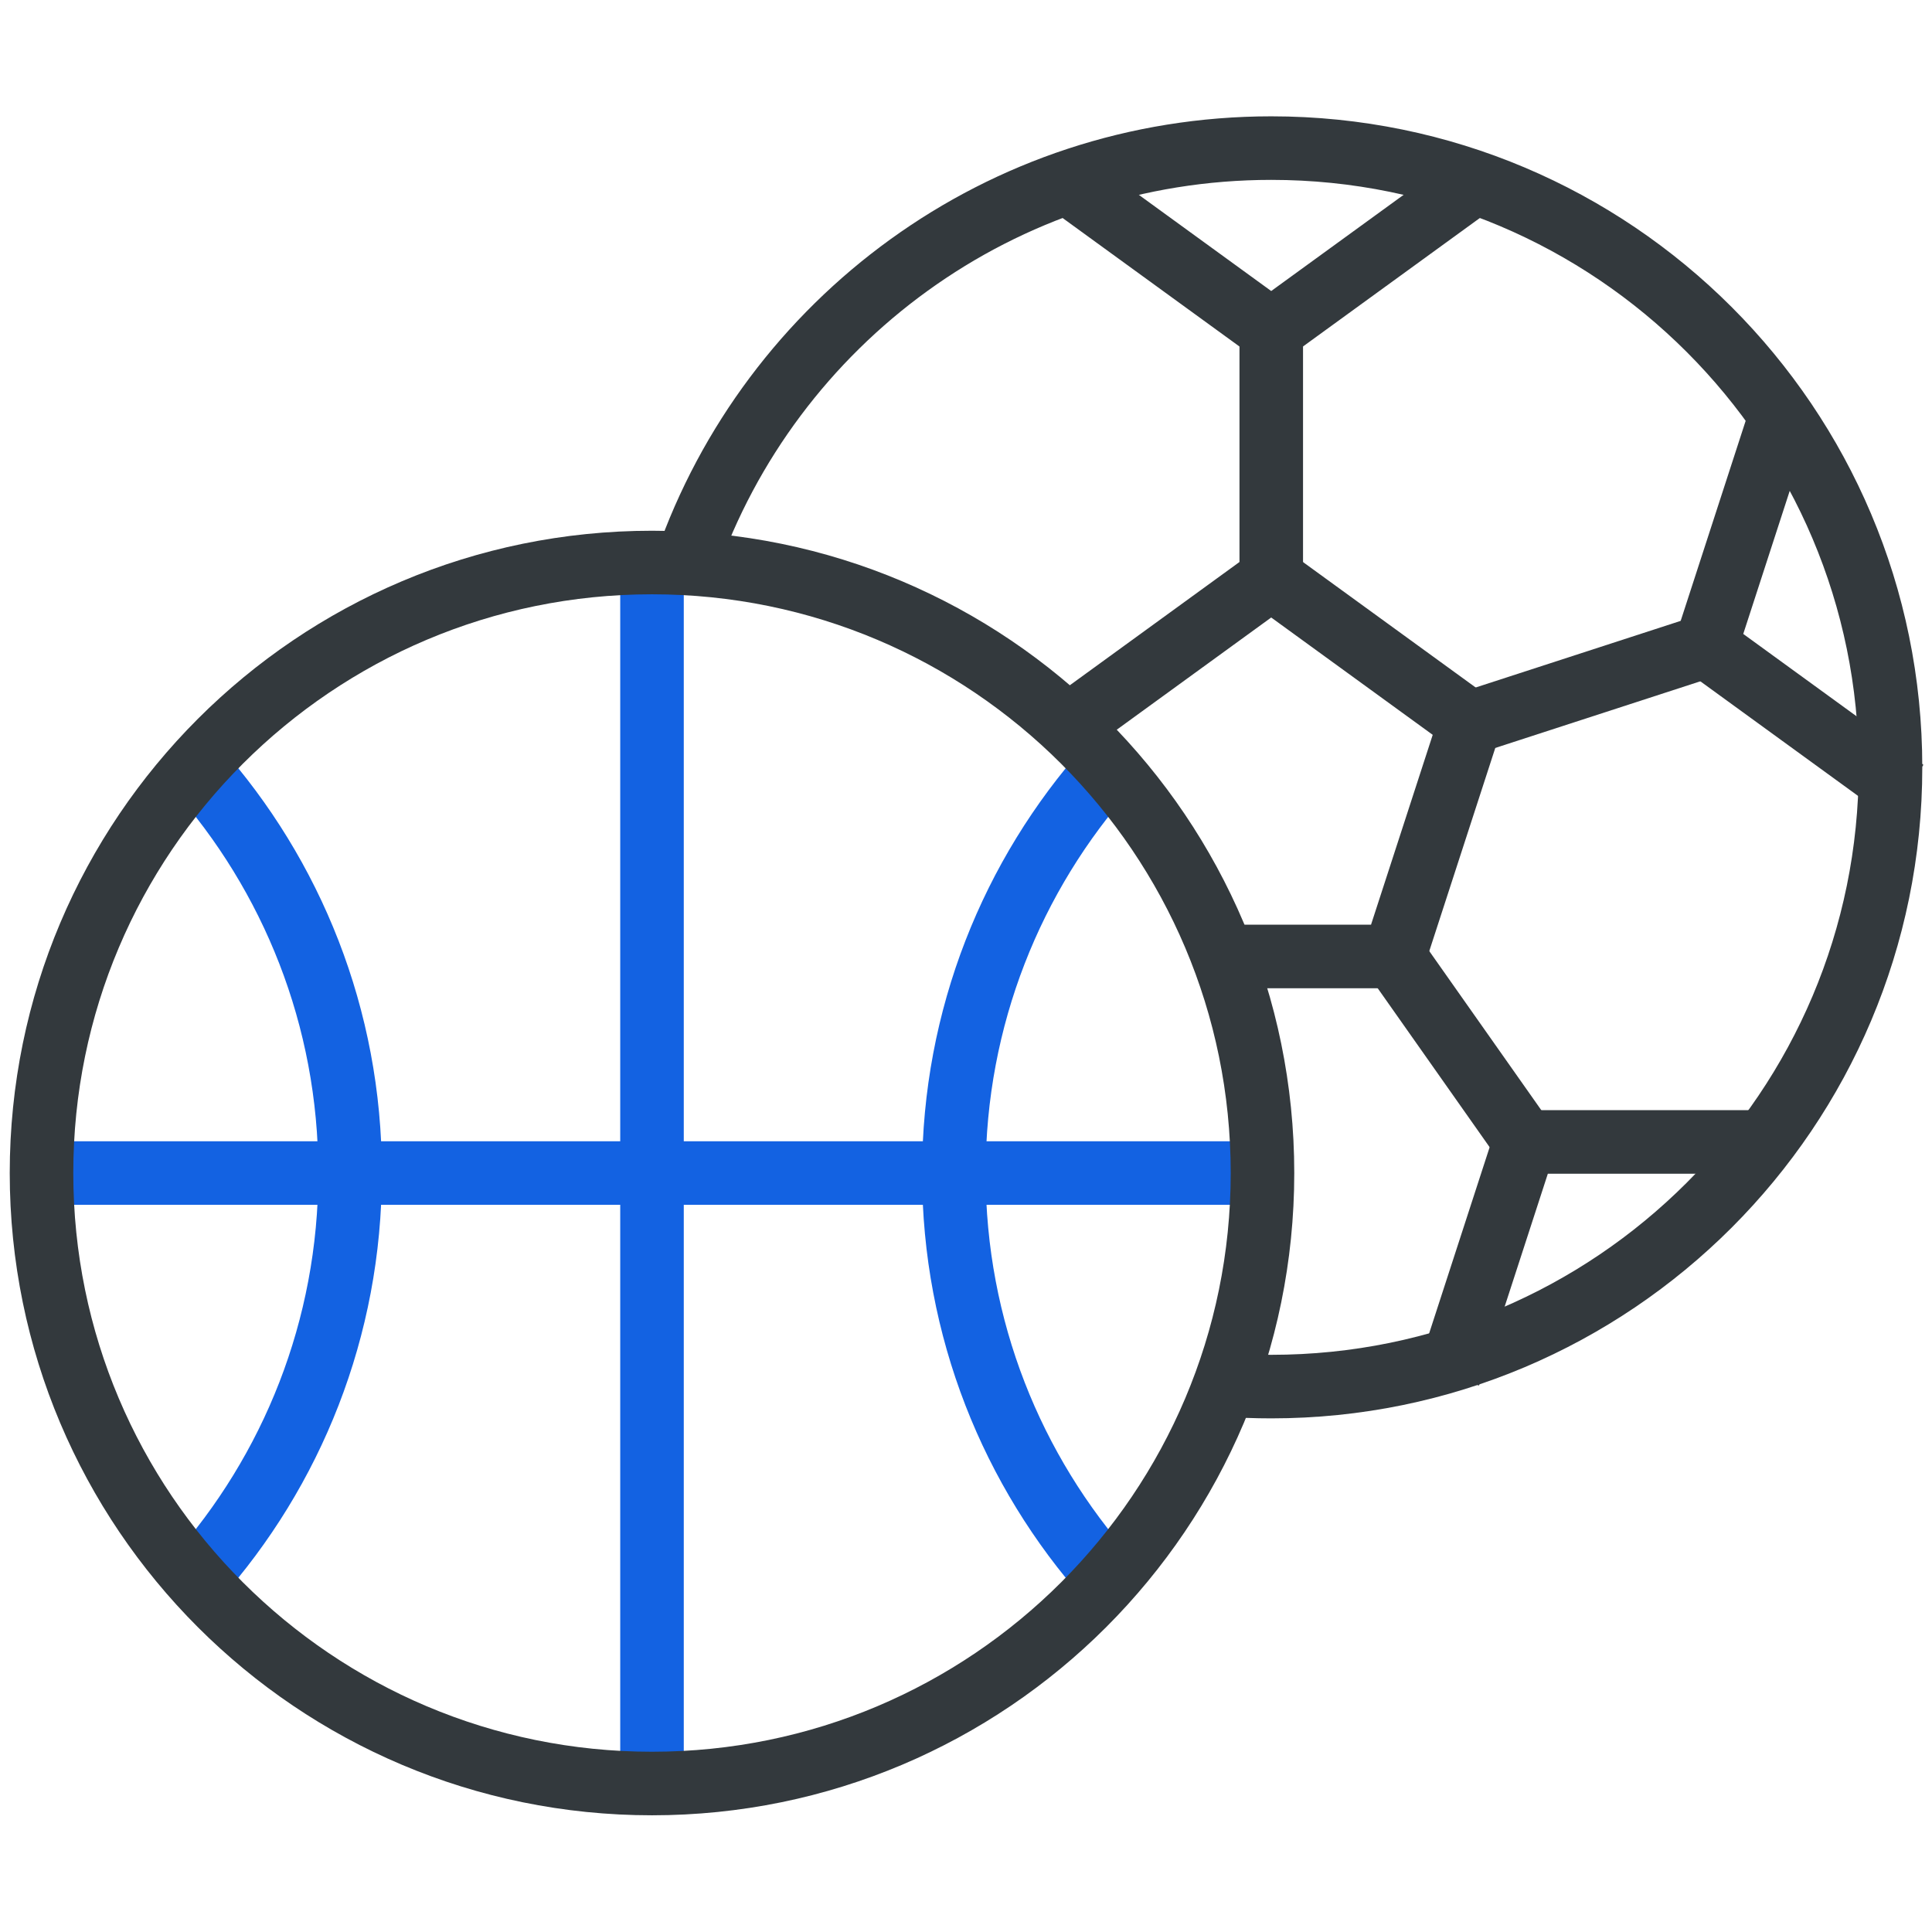
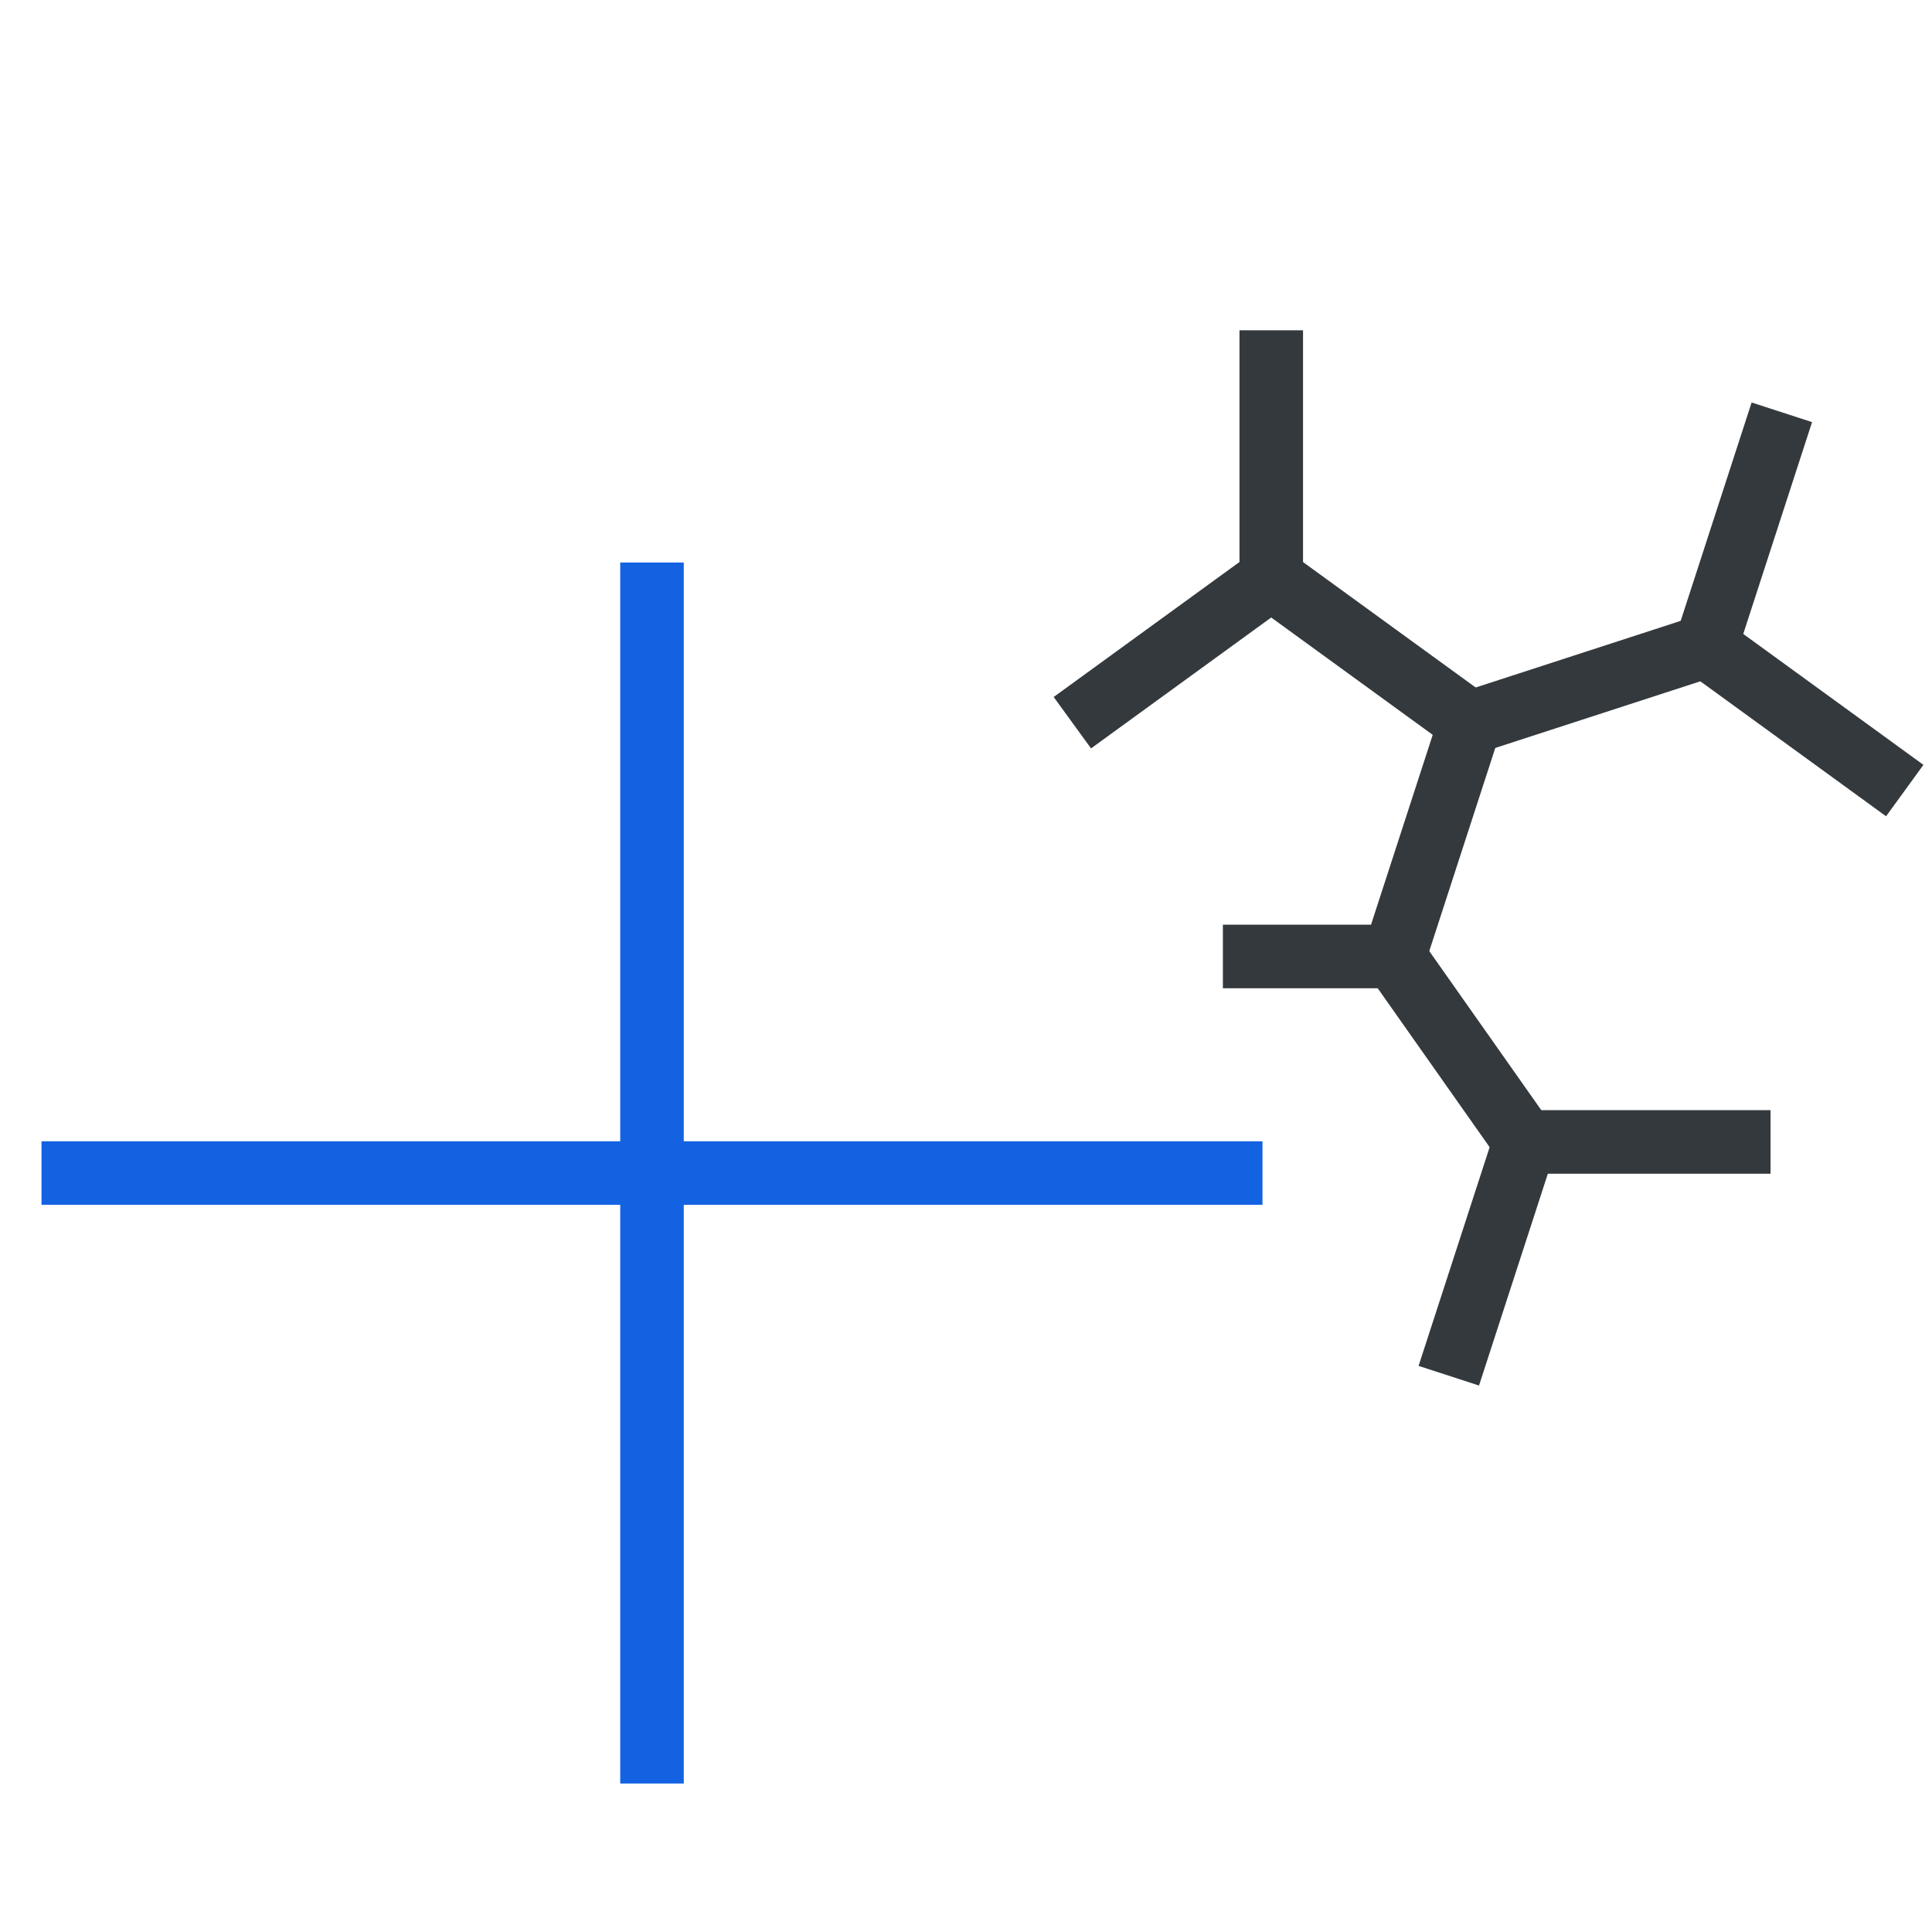
<svg xmlns="http://www.w3.org/2000/svg" width="76" height="76" viewBox="0 0 76 76" fill="none">
-   <path d="M43.593 62.102C39.817 57.86 37.523 52.269 37.523 46.144C37.523 40.018 39.817 34.428 43.593 30.185" stroke="#1362E2" stroke-width="2.5" stroke-miterlimit="10" stroke-linejoin="round" />
-   <path d="M7.703 30.185C11.479 34.428 13.772 40.018 13.772 46.144C13.772 52.269 11.479 57.859 7.703 62.102" stroke="#1362E2" stroke-width="2.5" stroke-miterlimit="10" stroke-linejoin="round" />
  <path d="M25.648 22.128V70.159" stroke="#1362E2" stroke-width="2.5" stroke-miterlimit="10" stroke-linejoin="round" />
  <path d="M49.663 46.144H1.633" stroke="#1362E2" stroke-width="2.5" stroke-miterlimit="10" stroke-linejoin="round" />
-   <path d="M27 22.166C30.316 12.652 39.365 5.826 50.009 5.826C63.462 5.826 74.368 16.732 74.368 30.185C74.368 43.639 63.462 54.545 50.009 54.545C49.386 54.545 48.769 54.522 48.158 54.476" stroke="#33393D" stroke-width="2.5" stroke-miterlimit="10" stroke-linejoin="round" />
  <path d="M48.105 37.625H54.841L57.829 28.429L50.006 22.746L42.184 28.429" stroke="#33393D" stroke-width="2.5" stroke-miterlimit="10" stroke-linejoin="round" />
-   <path d="M42.184 7.31L50.006 12.993L57.829 7.31" stroke="#33393D" stroke-width="2.5" stroke-miterlimit="10" stroke-linejoin="round" />
  <path d="M70.093 16.219L67.106 25.415L74.928 31.099" stroke="#33393D" stroke-width="2.5" stroke-miterlimit="10" stroke-linejoin="round" />
  <path d="M69.649 44.921H59.98L56.992 54.117" stroke="#33393D" stroke-width="2.5" stroke-miterlimit="10" stroke-linejoin="round" />
-   <path d="M25.648 70.159C38.911 70.159 49.663 59.407 49.663 46.144C49.663 32.88 38.911 22.128 25.648 22.128C12.385 22.128 1.633 32.88 1.633 46.144C1.633 59.407 12.385 70.159 25.648 70.159Z" stroke="#33393D" stroke-width="2.5" stroke-miterlimit="10" stroke-linejoin="round" />
  <path d="M54.844 37.625L59.982 44.921" stroke="#33393D" stroke-width="2.5" stroke-miterlimit="10" stroke-linejoin="round" />
  <path d="M57.832 28.429L67.107 25.415" stroke="#33393D" stroke-width="2.5" stroke-miterlimit="10" stroke-linejoin="round" />
  <path d="M50.008 12.993V22.745" stroke="#33393D" stroke-width="2.5" stroke-miterlimit="10" stroke-linejoin="round" />
</svg>